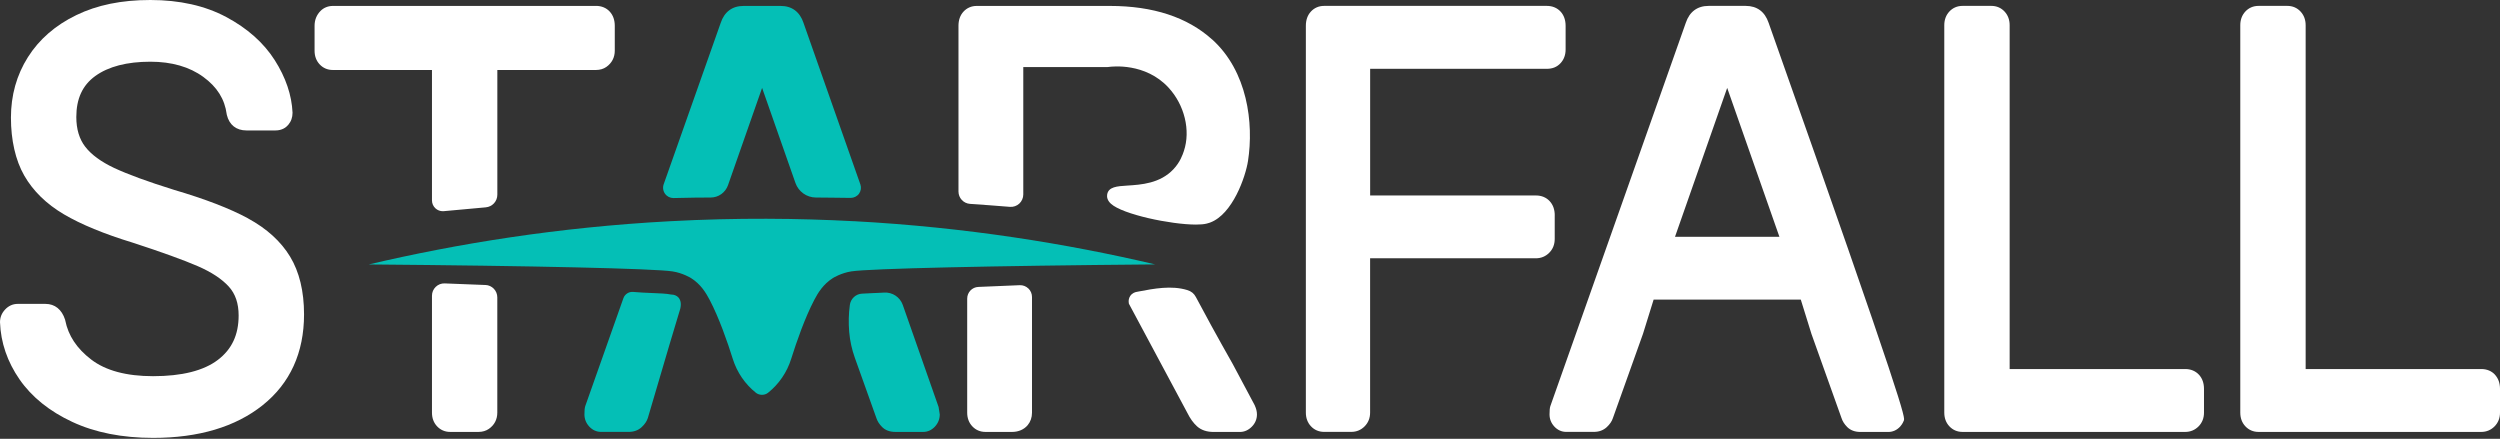
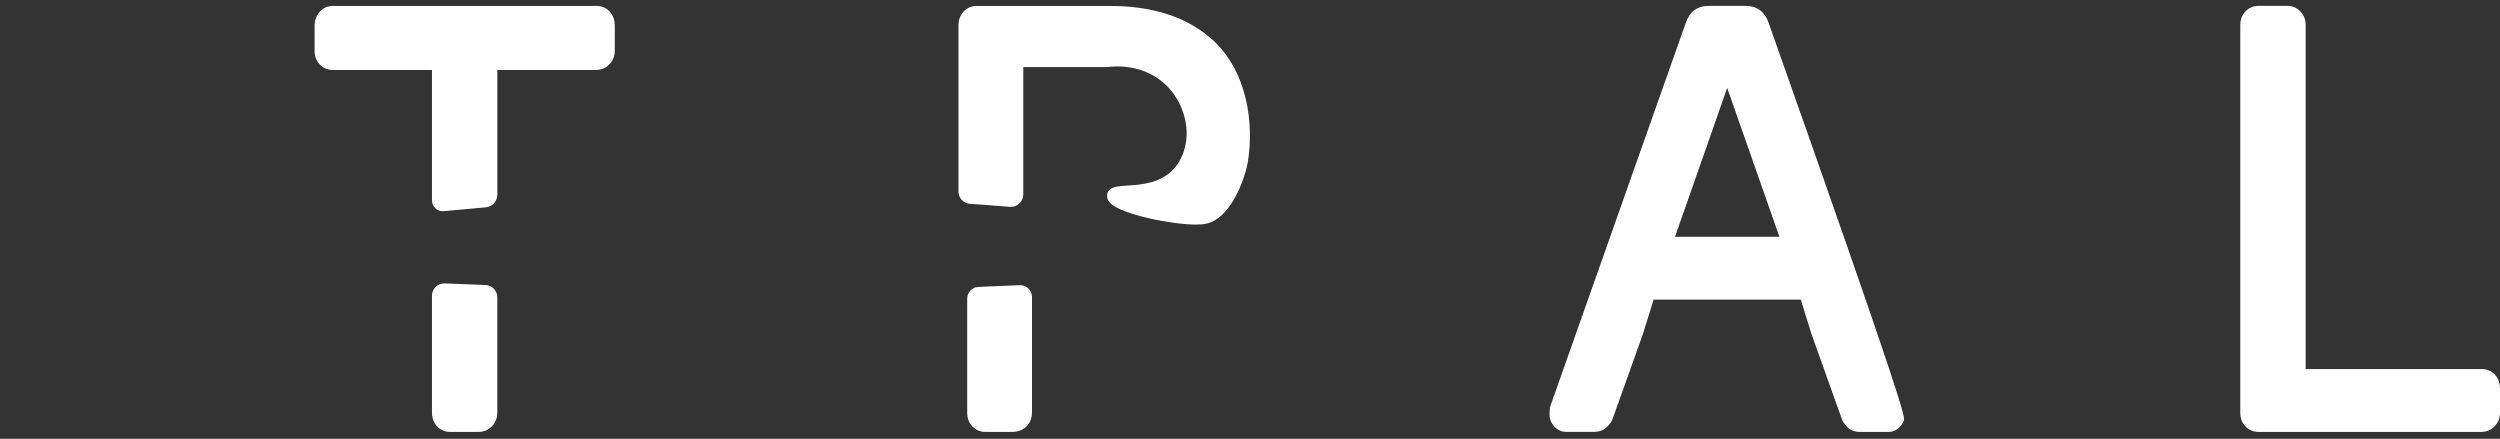
<svg xmlns="http://www.w3.org/2000/svg" width="1920" height="337" viewBox="0 0 1920 337" fill="none">
  <rect x="0" y="0" width="1920" height="337" fill="#333333" stroke="none" />
-   <path d="M963.723 311.428L946.689 279.475C943.716 273.903 937.104 263.107 918.425 228.108C916.953 225.351 914.903 223.697 911.727 222.739C899.63 219.082 886.263 221.636 874.484 223.871L872.694 224.219C871.799 224.393 869.519 225.031 867.988 227.353C866.978 228.862 866.603 230.778 866.891 232.577L867.007 233.274L911.843 317.029C914.037 321.469 916.548 324.952 919.349 327.448C922.525 330.292 926.797 331.743 932.081 331.743H952.203C955.61 331.743 958.699 330.408 961.355 327.738C963.983 325.126 965.339 321.846 965.339 318.277C965.339 316.129 964.791 313.837 963.694 311.457L963.723 311.428Z" fill="white" />
  <path d="M372.808 218.879C362.328 218.472 351.877 218.066 341.512 217.66C338.943 217.544 336.518 218.501 334.641 220.301C332.793 222.1 331.754 224.509 331.754 227.092V316.913C331.754 321.063 333.053 324.603 335.623 327.36C338.25 330.204 341.743 331.713 345.727 331.713H367.524C370.527 331.713 373.27 330.901 375.464 329.363C379.708 326.432 381.931 322.107 381.931 316.884V228.398C381.931 223.261 377.918 219.053 372.779 218.85L372.808 218.879Z" fill="white" />
  <path d="M789.777 221.549C787.987 219.837 785.648 218.937 783.194 219.024C772.599 219.46 762.003 219.895 751.35 220.359C746.558 220.562 742.805 224.509 742.805 229.356V316.913C742.805 321.063 744.104 324.604 746.673 327.361C749.301 330.205 752.794 331.714 756.778 331.714H777.42C782.184 331.714 786.514 329.827 789.257 326.519C791.451 323.878 792.577 320.628 792.577 316.913V228.079C792.577 225.612 791.567 223.232 789.806 221.549H789.777Z" fill="white" />
-   <path d="M190.516 167.714C176.629 160.168 157.43 152.797 133.555 145.774C113.432 139.505 97.957 133.817 87.564 128.941C77.604 124.24 70.155 118.784 65.449 112.69C60.917 106.827 58.607 99.166 58.607 89.879C58.607 75.775 63.371 65.472 73.158 58.391C83.262 51.077 97.524 47.392 115.511 47.392C131.822 47.392 145.507 51.31 156.16 59.087C166.727 66.778 172.587 76.152 174.118 87.76L174.204 88.225C176.081 95.944 181.451 100.181 189.303 100.181H211.534C216.644 100.181 219.704 97.86 221.35 95.915C223.573 93.303 224.67 90.198 224.67 86.541C224.063 73.076 219.473 59.494 210.985 46.173C202.497 32.852 189.967 21.708 173.713 13.06C157.488 4.382 137.885 0 115.482 0C93.078 0 74.572 3.889 58.665 11.579C42.613 19.328 30.083 30.211 21.451 43.88C12.79 57.578 8.401 73.192 8.401 90.343C8.401 107.495 11.837 122.992 18.621 134.833C25.406 146.673 35.655 156.686 49.109 164.609C62.187 172.328 80 179.671 101.97 186.375C124.056 193.572 140.859 199.637 151.916 204.426C162.483 209.011 170.509 214.322 175.792 220.184C180.815 225.785 183.269 233.012 183.269 242.298C183.269 257.07 178.073 268.214 167.362 276.369C156.449 284.699 139.675 288.907 117.56 288.907C97.091 288.907 81.126 284.611 70.069 276.137C58.953 267.634 52.429 257.767 50.09 245.984L49.975 245.491C47.463 237.684 42.122 233.389 34.962 233.389H13.569C9.874 233.389 6.525 234.898 3.898 237.742C1.299 240.528 0 243.75 0 247.464C0.577 263.107 5.659 277.908 15.041 291.431C24.395 304.897 38.022 315.896 55.576 324.051C72.984 332.177 93.858 336.298 117.589 336.298C152.551 336.298 180.844 327.853 201.66 311.253C222.793 294.392 233.504 270.884 233.504 241.428C233.504 223.725 229.895 208.808 222.793 197.083C215.72 185.417 204.865 175.55 190.545 167.772L190.516 167.714Z" fill="white" />
-   <path d="M1194.05 165.42C1194.05 160.98 1192.75 157.294 1190.15 154.479C1187.52 151.635 1183.89 150.126 1179.64 150.126H1052.27V52.847H1188.02C1192.35 52.847 1195.87 51.396 1198.52 48.494C1201.09 45.708 1202.39 42.167 1202.39 38.017V19.821C1202.39 15.38 1201.09 11.695 1198.5 8.88C1195.87 6.035 1192.23 4.526 1187.99 4.526H1016.87C1012.89 4.526 1009.39 6.035 1006.77 8.88C1004.2 11.666 1002.9 15.351 1002.9 19.791V316.882C1002.9 321.032 1004.2 324.573 1006.77 327.33C1009.39 330.174 1012.89 331.683 1016.87 331.683H1037.83C1041.76 331.683 1045.28 330.232 1048.02 327.446C1050.82 324.631 1052.24 321.09 1052.24 316.853V198.359H1179.61C1183.54 198.359 1187.06 196.908 1189.81 194.122C1192.61 191.307 1194.02 187.738 1194.02 183.529V165.333L1194.05 165.42Z" fill="white" />
-   <path d="M1678.32 283.45H1543.41V19.356C1543.41 15.206 1542.11 11.695 1539.52 8.88C1536.89 6.035 1533.39 4.526 1529.41 4.526H1507.18C1503.2 4.526 1499.7 6.035 1497.08 8.88C1494.51 11.666 1493.21 15.206 1493.21 19.356V316.911C1493.21 321.061 1494.51 324.602 1497.08 327.359C1499.7 330.203 1503.2 331.712 1507.18 331.712H1678.3C1682.22 331.712 1685.74 330.261 1688.49 327.475C1691.26 324.66 1692.67 321.119 1692.67 316.882V298.686C1692.67 294.246 1691.37 290.56 1688.78 287.774C1686.15 284.93 1682.51 283.421 1678.27 283.421L1678.32 283.45Z" fill="white" />
  <path d="M1916.16 287.774C1913.53 284.93 1909.9 283.421 1905.65 283.421H1770.74V19.356C1770.74 15.206 1769.44 11.695 1766.84 8.88C1764.22 6.035 1760.72 4.526 1756.74 4.526H1734.51C1730.52 4.526 1727.03 6.035 1724.4 8.88C1721.83 11.666 1720.54 15.206 1720.54 19.356V316.911C1720.54 321.061 1721.83 324.602 1724.4 327.359C1727.03 330.203 1730.52 331.712 1734.51 331.712H1905.62C1909.55 331.712 1913.07 330.261 1915.81 327.475C1918.59 324.66 1920 321.119 1920 316.882V298.686C1920 294.246 1918.7 290.56 1916.1 287.774H1916.16Z" fill="white" />
  <path d="M457.714 4.555H255.563C251.983 4.555 248.548 5.948 246.151 8.415C243.12 11.492 241.59 15.322 241.59 19.85V38.946C241.59 43.096 242.889 46.636 245.458 49.393C248.086 52.237 251.579 53.746 255.563 53.746H331.752V153.899C331.752 156.25 332.734 158.484 334.466 160.051C335.996 161.444 337.988 162.199 340.038 162.199C340.298 162.199 340.587 162.199 340.846 162.17C351.817 161.096 362.672 160.109 373.037 159.239C378.118 158.803 381.958 154.624 381.958 149.517V53.746H457.743C460.745 53.746 463.488 52.934 465.682 51.396C469.897 48.435 472.149 44.14 472.149 38.917V19.821C472.149 15.38 470.85 11.695 468.252 8.88C465.624 6.035 461.987 4.526 457.743 4.526L457.714 4.555Z" fill="white" />
  <path d="M930.812 30.241C911.901 13.205 885.514 4.557 852.428 4.557H750.083C746.099 4.557 742.605 6.066 739.978 8.91C737.409 11.696 736.109 15.382 736.109 19.822V147.08C736.109 152.072 739.978 156.222 744.944 156.57C754.904 157.237 765.211 158.021 775.633 158.863C778.26 159.066 780.887 158.166 782.822 156.367C784.756 154.568 785.882 152.014 785.882 149.373V51.484H850.754L851.36 51.426C854.189 51.02 879.624 48.031 897.408 67.272C909.736 80.621 914.5 100.182 909.216 115.998C908.293 118.755 906.387 124.472 901.219 129.958C890.884 140.957 876.333 141.856 865.738 142.524C857.943 143.017 851.216 143.423 850.292 149.46C850.032 151.201 850.292 153.842 853.208 156.483C862.071 164.638 899.17 172.474 918.513 172.474C921.862 172.474 924.662 172.241 926.712 171.719C927.434 171.545 928.127 171.342 928.617 171.168L929.397 170.907C946.661 164.522 956.593 135.762 958.469 123.602C962.973 94.552 958.094 54.734 930.84 30.211L930.812 30.241Z" fill="white" />
-   <path d="M679.004 224.711C685.326 224.276 691.216 228.165 693.323 234.172L720.837 312.559L721.731 318.276C721.731 321.817 720.49 324.951 718.065 327.592C715.583 330.291 712.464 331.713 709.028 331.713H687.636C683.363 331.713 679.956 330.436 677.444 327.94C675.279 325.764 673.778 323.413 672.998 320.888L656.514 274.773C654.233 268.389 652.76 261.713 652.183 254.951C651.605 247.957 651.75 241.021 652.674 234.201C653.309 229.413 657.264 225.757 662.027 225.524L670.66 225.089C671.411 225.06 672.132 225.002 672.94 225.002C674.471 224.973 676.29 224.885 679.004 224.711ZM478.786 228.979C479.883 225.931 482.915 223.958 486.091 224.19L493.567 224.712C496.281 224.886 499.053 225.003 501.854 225.09C506.819 225.293 511.525 225.438 515.336 226.192C518.079 226.192 519.811 227.266 520.793 228.224C524.286 231.677 522.468 237.25 521.861 239.078H521.832V239.136C520.042 244.65 510.659 276.515 497.667 320.599L497.581 320.918C496.773 323.472 495.155 325.88 492.788 328.057C490.161 330.465 486.841 331.685 482.943 331.685H461.551C458.144 331.685 454.997 330.262 452.514 327.563C450.089 324.923 448.848 321.788 448.848 318.248C448.848 315.259 449.021 313.314 449.454 311.95L478.786 228.979ZM514.73 169.891C566.177 167.134 613.467 167.627 655.704 169.891L655.676 169.861C741.941 174.505 819.631 187.187 887.188 203.062C760.62 204.135 668.148 206.254 653.943 208.401C645.971 209.617 639.777 213.485 639.739 213.509C632.204 218.239 628.191 224.944 625.42 230.226C618.145 244.069 611.735 262.555 607.606 275.673C604.402 285.888 598.281 294.885 589.967 301.56C589.909 301.589 589.822 301.647 589.765 301.705C587.253 303.736 583.124 303.708 580.612 301.705C580.555 301.647 580.497 301.618 580.439 301.56C572.125 294.914 566.004 285.888 562.8 275.702C558.7 262.614 552.262 244.097 544.986 230.254C542.215 224.972 538.202 218.268 530.667 213.538C530.667 213.538 524.46 209.65 516.463 208.431C502.259 206.254 409.815 204.136 283.219 203.091C350.747 187.216 428.466 174.505 514.73 169.891ZM599.557 4.557C608.16 4.557 614.223 9.055 617.081 17.529V17.559L660.762 141.624C661.599 144.004 661.223 146.674 659.751 148.734C658.279 150.795 655.767 151.985 653.371 151.985L639.195 151.811C635.009 151.753 630.795 151.694 626.551 151.694C619.535 151.665 613.241 147.167 610.902 140.521L585.295 67.504L559.109 142.233C557.117 147.864 551.805 151.694 545.857 151.694C541.671 151.694 537.514 151.723 533.386 151.781C528.045 151.839 522.703 151.985 517.333 152.101H517.16C514.62 152.101 512.223 150.882 510.751 148.821C509.221 146.703 508.846 143.975 509.712 141.508L553.537 17.472C556.366 9.056 562.4 4.557 571.032 4.557H599.557Z" fill="#04BFB6" />
  <path d="M1358.27 17.47C1355.41 8.996 1349.35 4.526 1340.74 4.526H1312.22C1303.59 4.526 1297.55 9.025 1294.72 17.441L1190.65 311.949C1190.21 313.313 1190.04 315.257 1190.04 318.246C1190.04 321.787 1191.28 324.921 1193.71 327.562C1196.19 330.261 1199.34 331.683 1202.74 331.683H1224.14C1228.03 331.683 1231.35 330.464 1233.98 328.055C1236.35 325.879 1237.96 323.47 1238.71 321.09L1261.84 256.315L1269.98 230.109H1383.01L1391.21 256.489L1414.22 320.916C1415 323.441 1416.5 325.792 1418.66 327.968C1421.18 330.464 1424.58 331.741 1428.86 331.741H1450.25C1453.68 331.741 1456.8 330.319 1459.31 327.62C1459.63 327.272 1461.22 325.472 1462.14 323.035C1463.12 320.481 1464.34 317.259 1358.3 17.528L1358.27 17.47ZM1326.48 67.502L1366.58 181.846H1286.41L1326.48 67.502Z" fill="white" />
</svg>